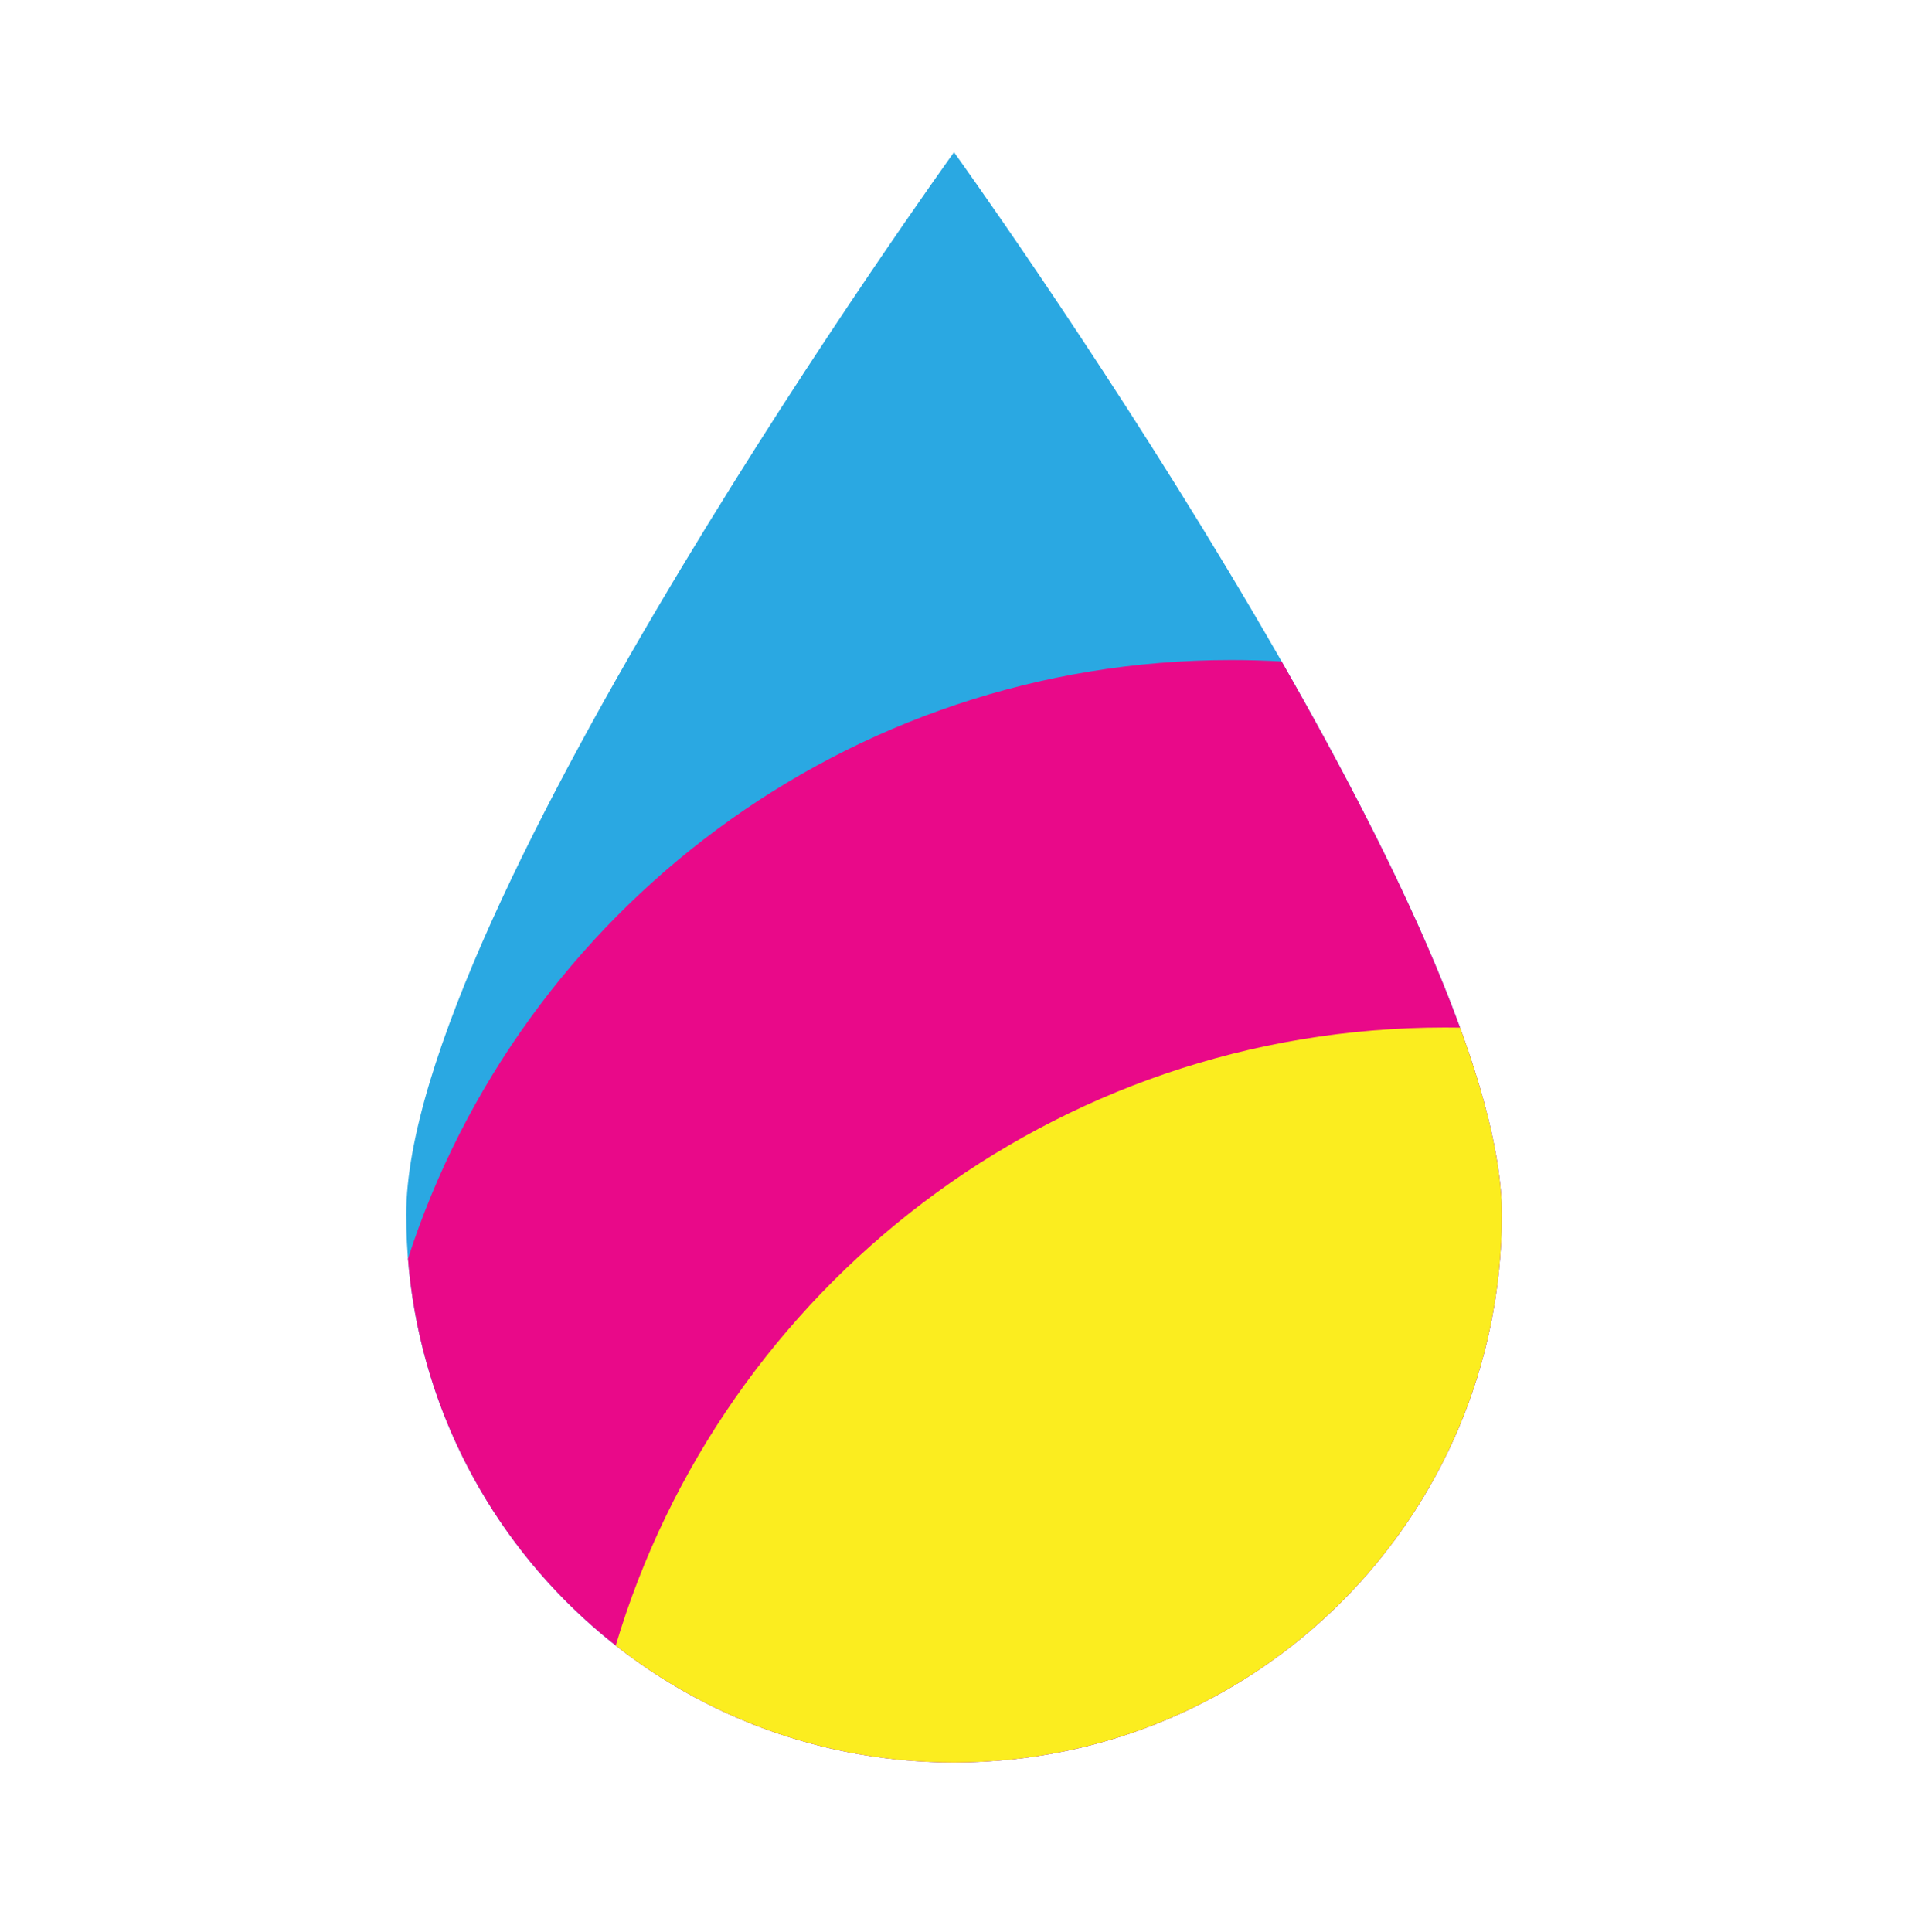
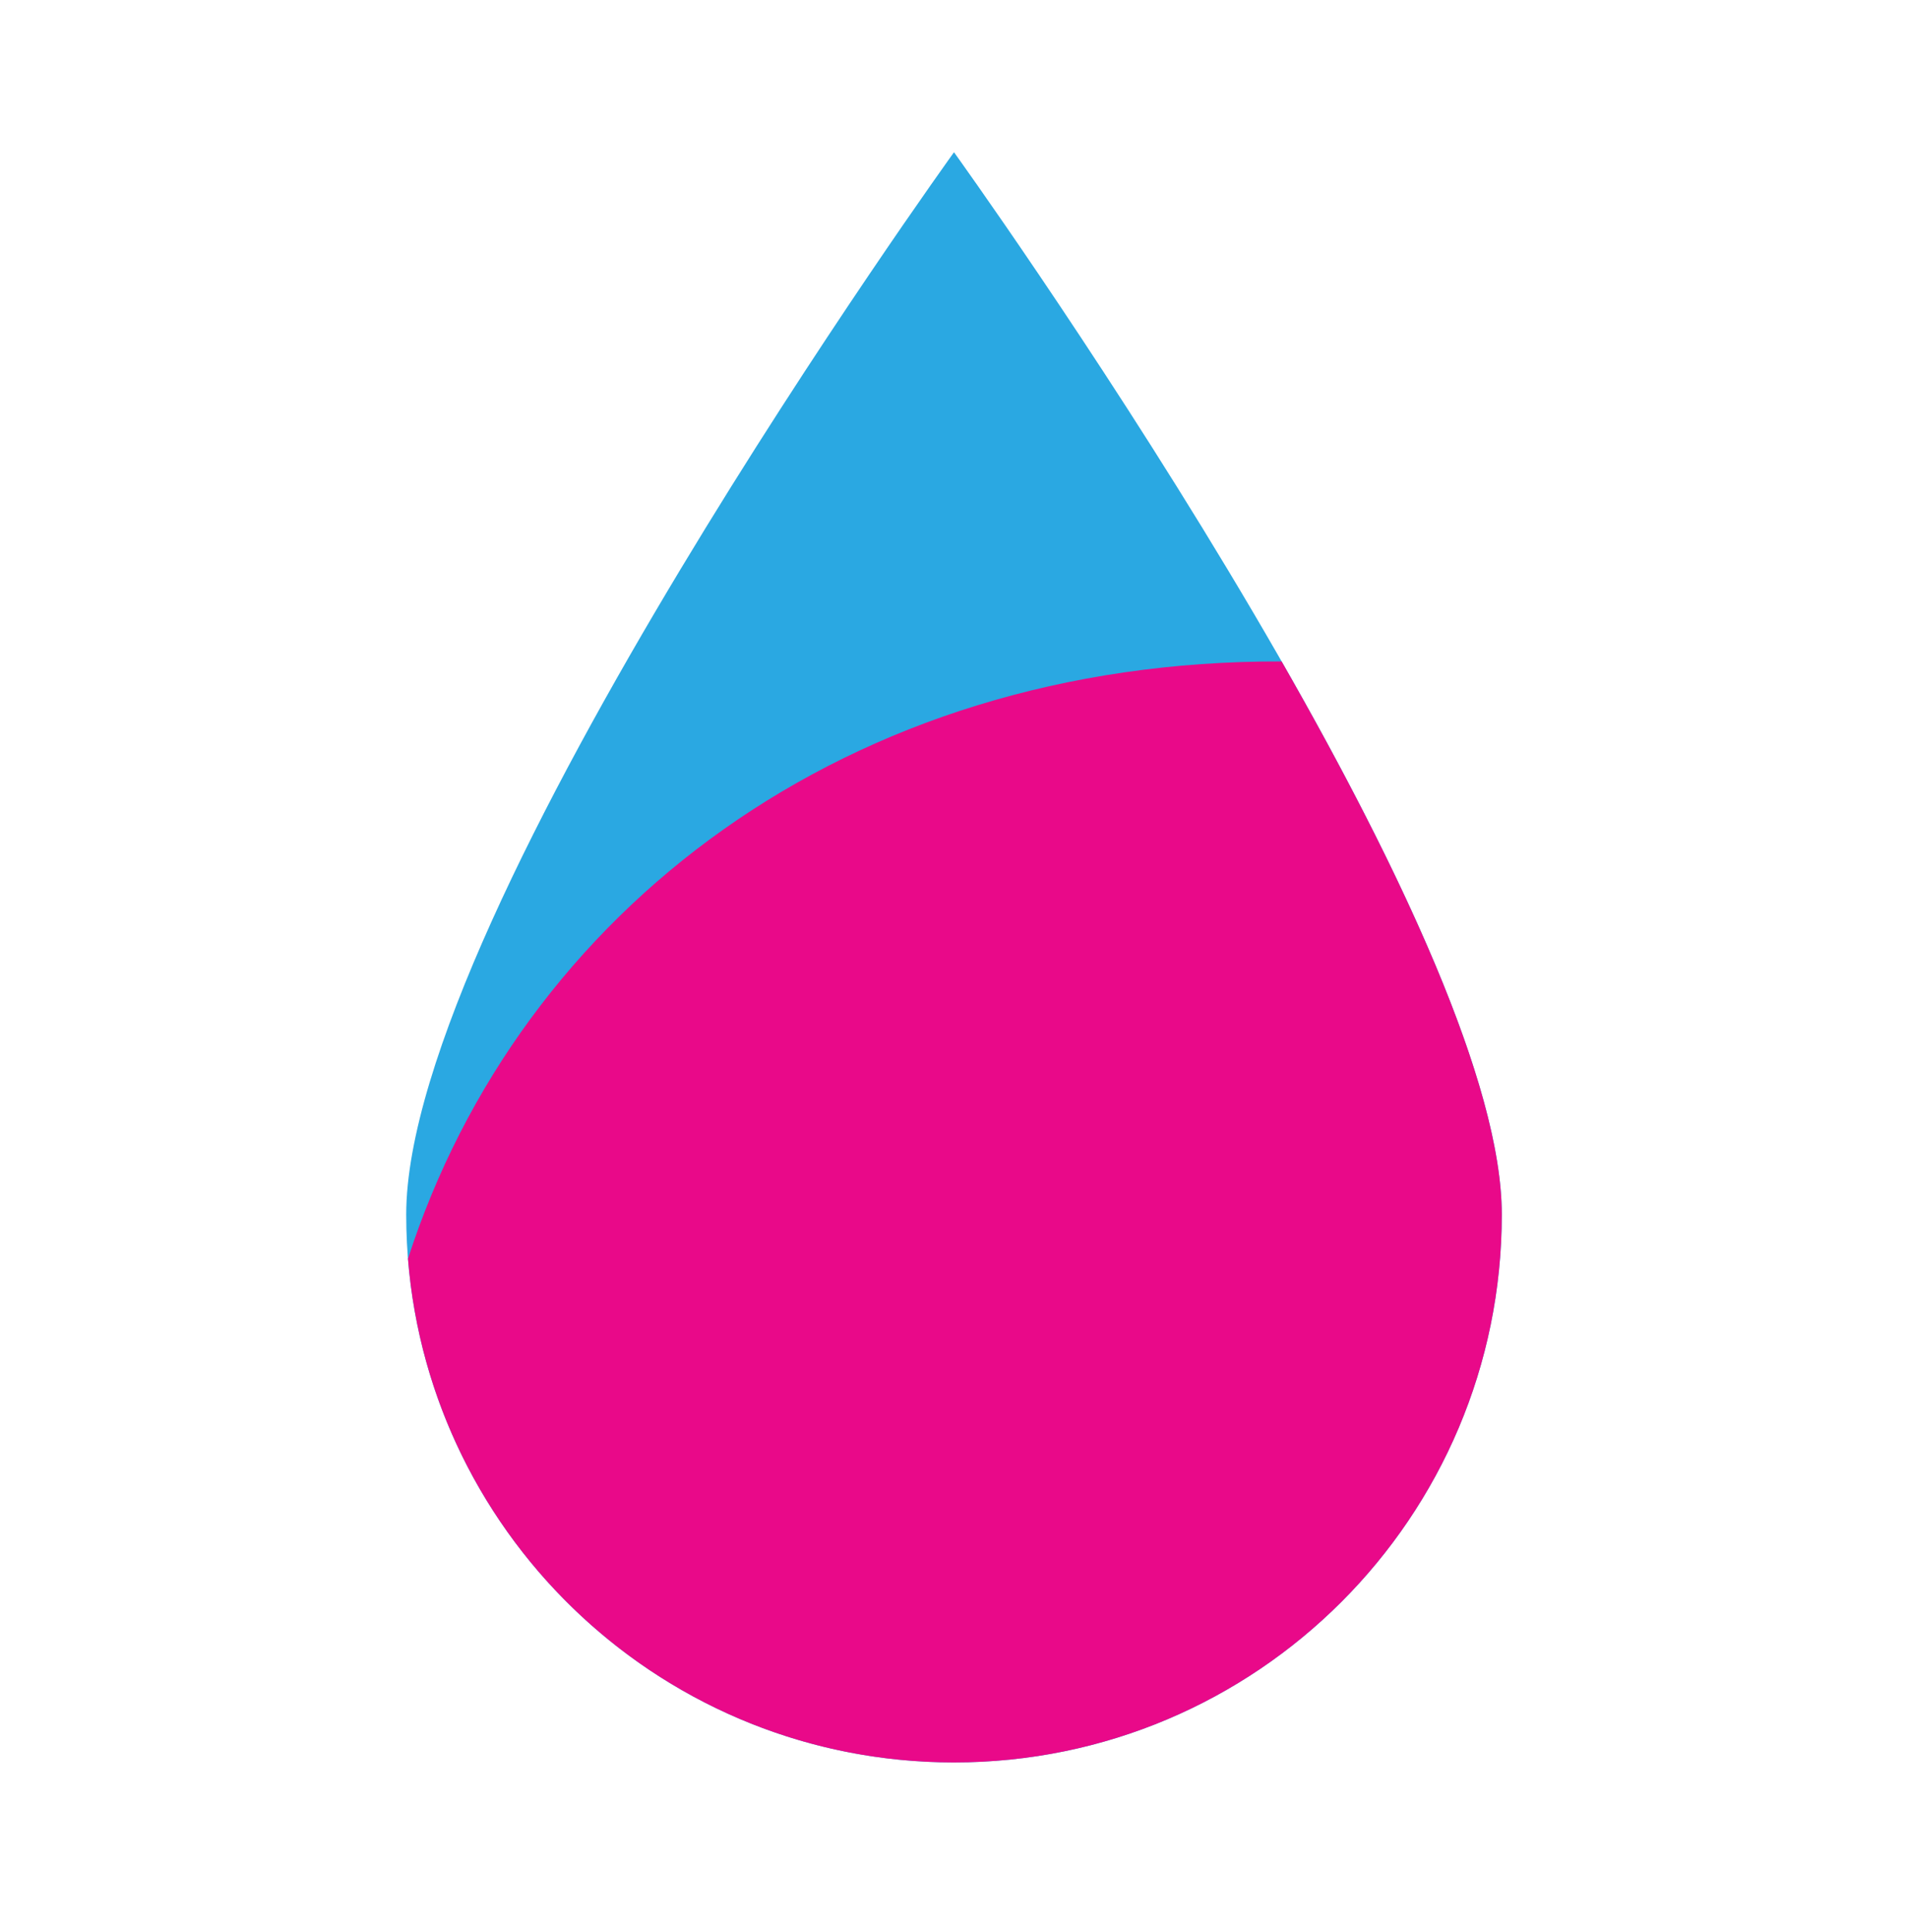
<svg xmlns="http://www.w3.org/2000/svg" width="80" height="81" viewBox="0 0 80 81" fill="none">
  <path d="M62.968 50.916C62.968 63.601 52.685 73.884 40 73.884C27.315 73.884 17.032 63.601 17.032 50.916C17.032 38.232 40 6.382 40 6.382C40 6.382 62.968 38.232 62.968 50.916Z" fill="#2AA8E2" />
-   <path d="M40 73.884C52.685 73.884 62.968 63.601 62.968 50.916C62.968 45.409 58.637 36.288 53.737 27.729C53.038 27.689 52.333 27.669 51.624 27.669C35.49 27.669 21.817 38.202 17.106 52.766C18.048 64.586 27.938 73.884 40 73.884Z" fill="#E90989" />
-   <path d="M40 73.884C52.685 73.884 62.968 63.601 62.968 50.916C62.968 48.77 62.31 46.075 61.218 43.079C61.008 43.076 60.797 43.074 60.587 43.074C44.155 43.074 30.276 54 25.817 68.983C29.722 72.053 34.647 73.884 40 73.884Z" fill="#FBED1F" />
+   <path d="M40 73.884C52.685 73.884 62.968 63.601 62.968 50.916C62.968 45.409 58.637 36.288 53.737 27.729C35.49 27.669 21.817 38.202 17.106 52.766C18.048 64.586 27.938 73.884 40 73.884Z" fill="#E90989" />
</svg>